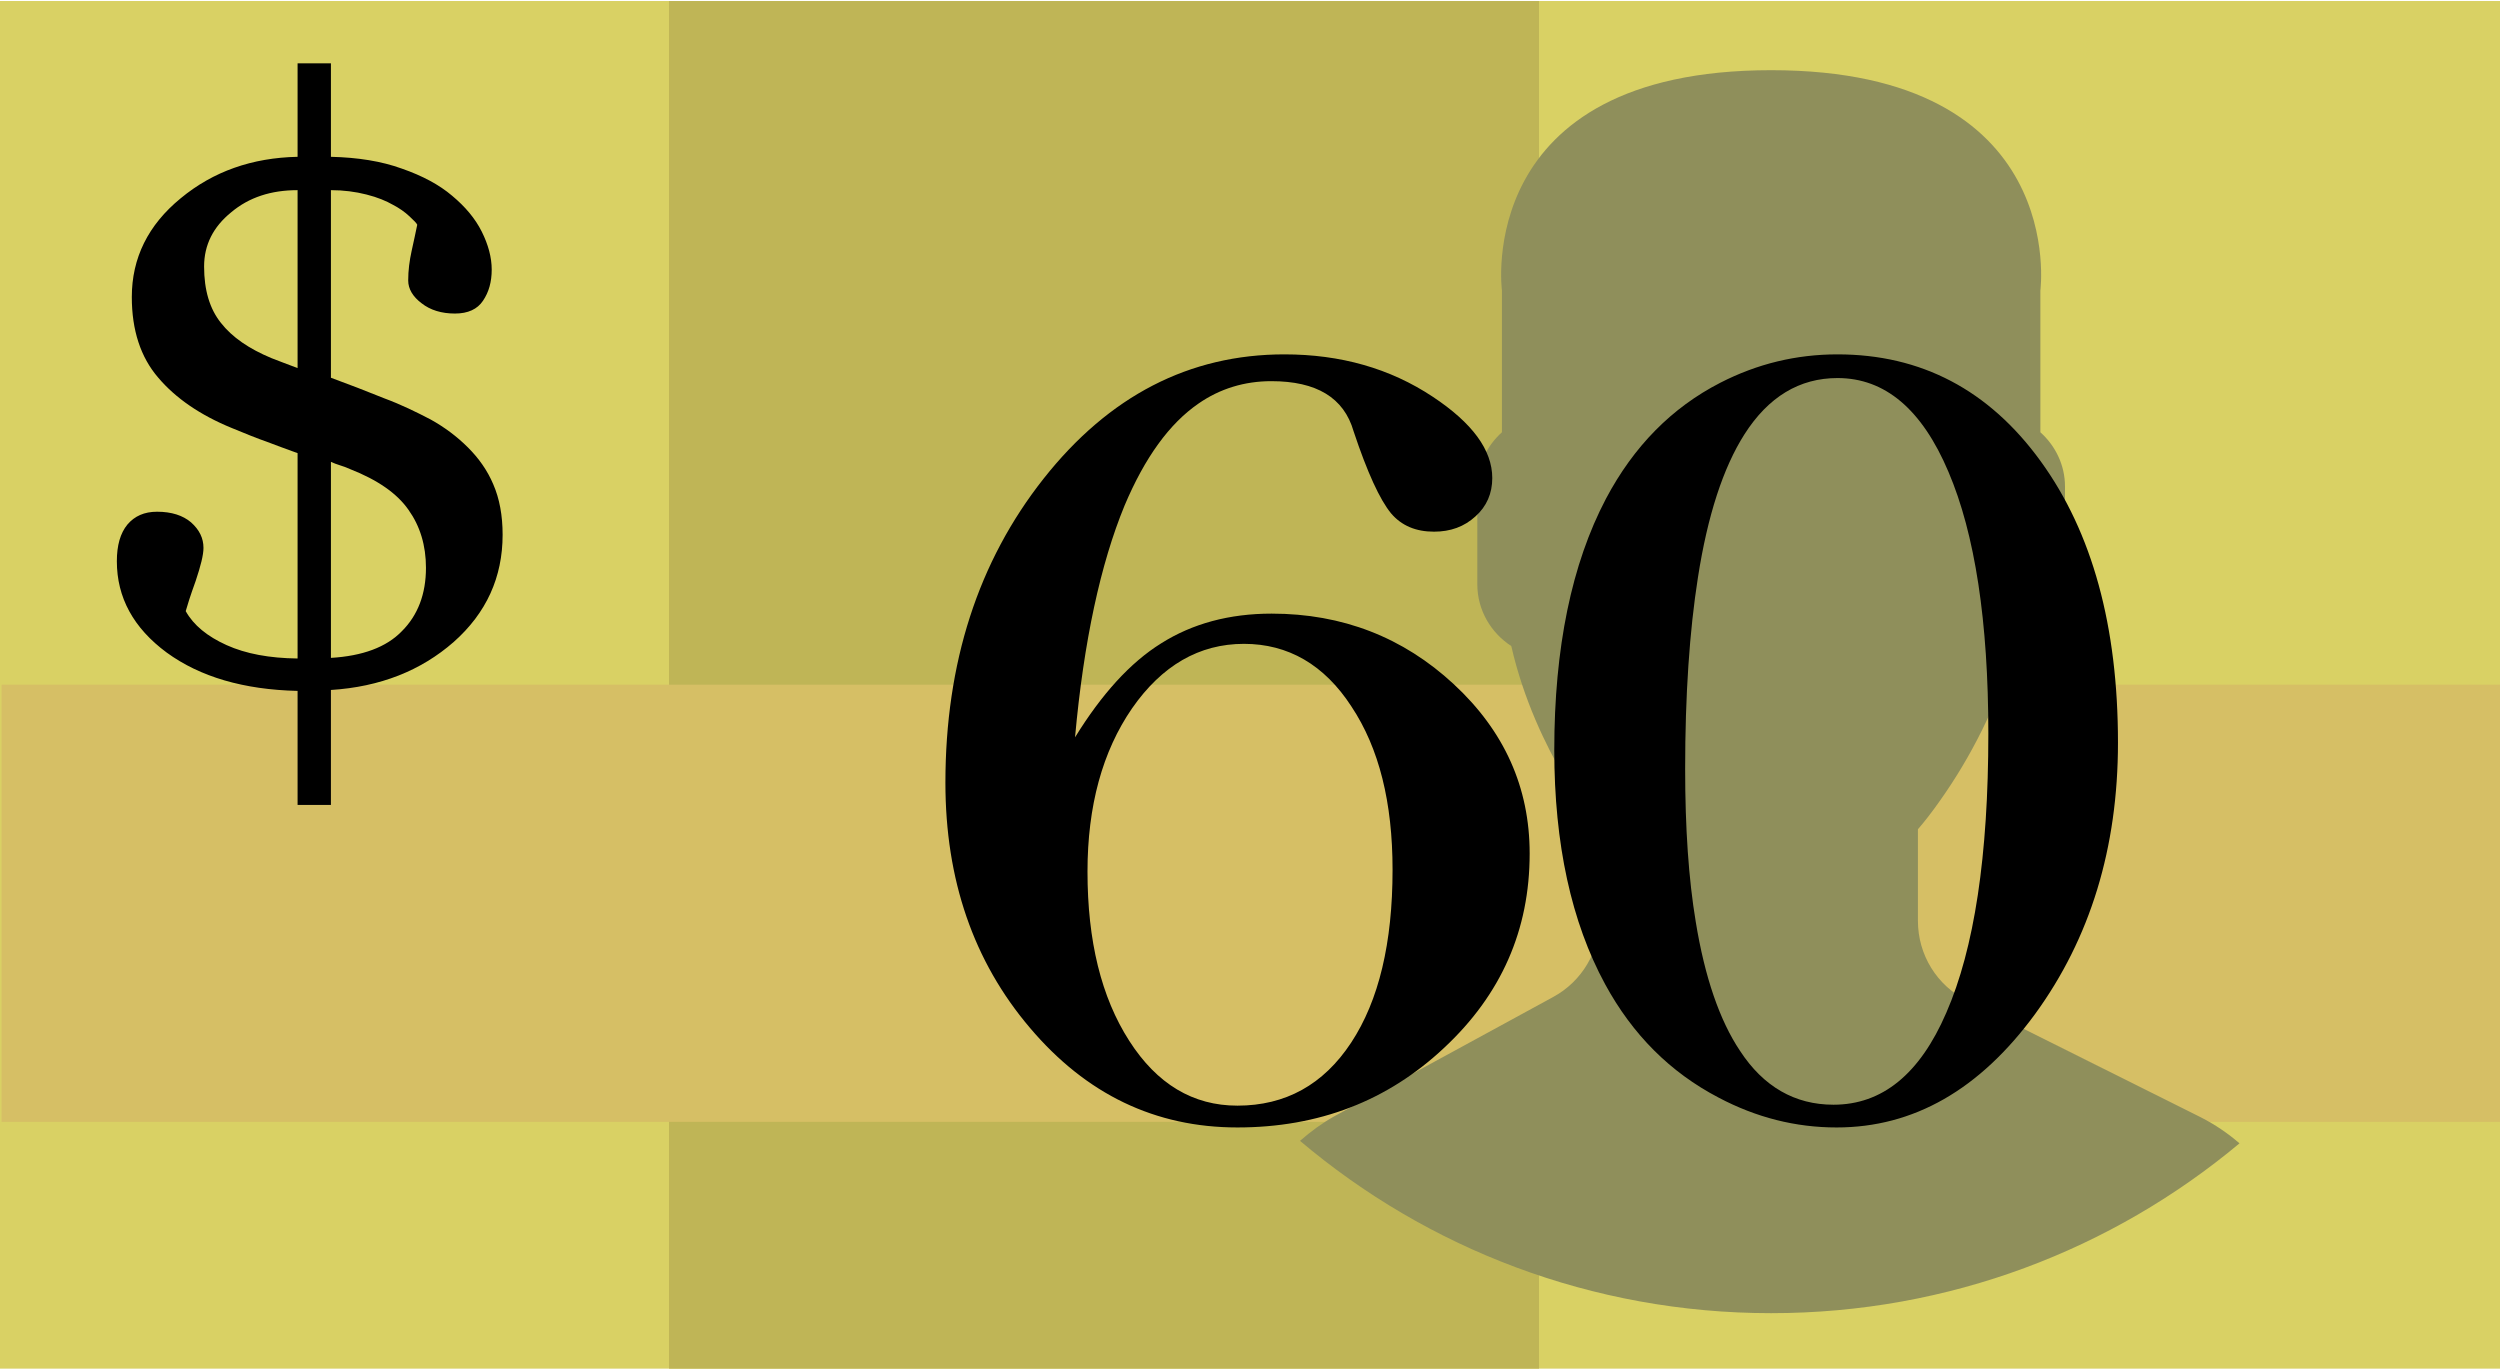
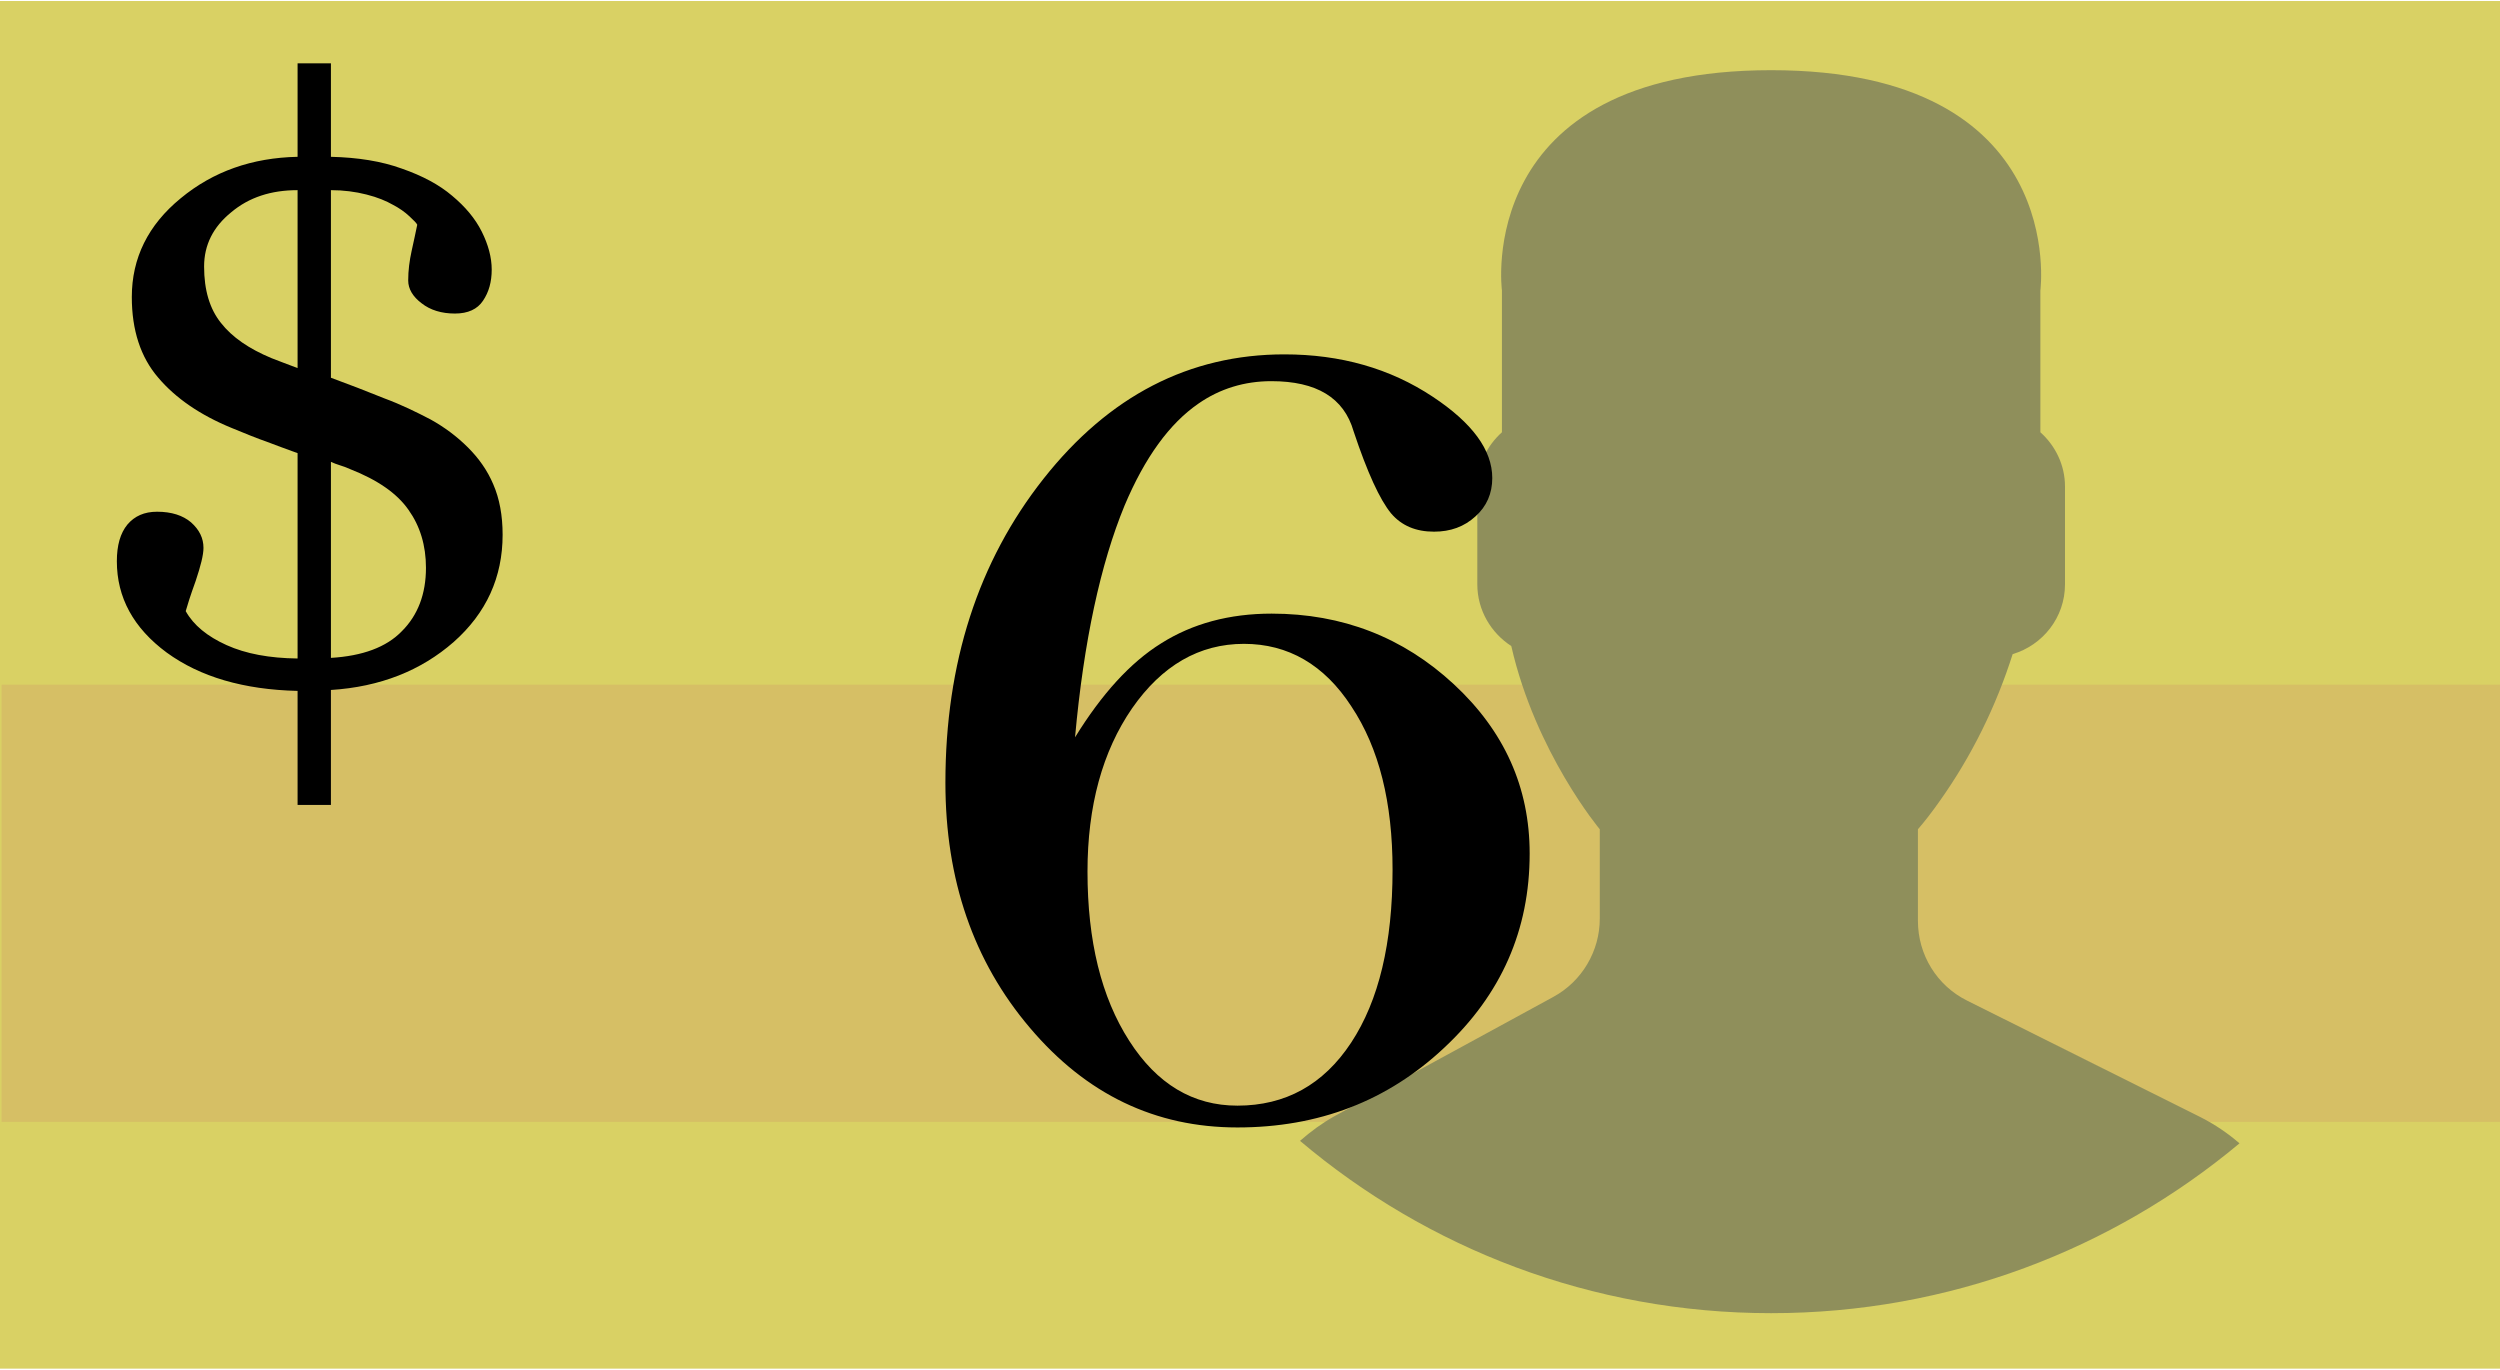
<svg xmlns="http://www.w3.org/2000/svg" xml:space="preserve" width="491px" height="269px" version="1.1" style="shape-rendering:geometricPrecision; text-rendering:geometricPrecision; image-rendering:optimizeQuality; fill-rule:evenodd; clip-rule:evenodd" viewBox="0 0 8023 4389">
  <defs>
    <style type="text/css">
   
    .fil3 {fill:#8F8F5B}
    .fil1 {fill:#BFB556}
    .fil2 {fill:#D6BF65}
    .fil0 {fill:#D9D164}
    .fil4 {fill:black;fill-rule:nonzero}
   
  </style>
  </defs>
  <g id="Layer_x0020_1">
    <rect class="fil0" width="8023" height="4389" />
-     <rect class="fil1" x="2147" width="2792" height="4389" />
    <rect class="fil2" x="5" y="2194" width="8018" height="1403" />
    <path class="fil3" d="M4985 3196l-701 382c-41,23 -78,50 -112,80 408,345 936,553 1512,553 572,0 1096,-205 1503,-545 -37,-32 -78,-60 -123,-83l-751 -375c-97,-48 -158,-147 -158,-256l0 -294c21,-24 45,-55 71,-92 102,-144 180,-303 233,-470 97,-29 168,-118 168,-224l0 -314c0,-69 -31,-131 -79,-174l0 -455c0,0 93,-707 -864,-707 -958,0 -864,707 -864,707l0 455c-48,43 -79,105 -79,174l0 314c0,83 44,156 109,198 78,342 284,588 284,588l0 287c0,104 -57,201 -149,251z" />
    <path class="fil4" d="M3450 2363c85,-138 177,-240 277,-302 100,-63 218,-95 354,-95 227,0 422,76 584,226 163,151 244,332 244,544 0,245 -91,452 -274,623 -182,171 -403,256 -664,256 -263,0 -485,-106 -666,-320 -181,-213 -271,-475 -271,-786 0,-385 105,-710 315,-976 210,-266 468,-399 773,-399 180,0 339,45 476,136 127,84 191,171 191,261 0,49 -18,91 -54,123 -36,33 -80,49 -133,49 -58,0 -104,-19 -138,-59 -36,-44 -76,-131 -120,-263 -31,-108 -119,-161 -264,-161 -86,0 -165,24 -234,72 -93,64 -172,173 -237,327 -77,187 -131,435 -159,744zm521 1182c154,0 276,-67 365,-202 89,-135 133,-320 133,-555 0,-216 -43,-390 -132,-524 -87,-134 -203,-201 -345,-201 -143,0 -263,69 -359,207 -95,138 -143,313 -143,524 0,222 44,403 134,543 89,139 205,208 347,208z" />
-     <path id="1" class="fil4" d="M5897 1134c268,0 486,114 652,343 166,229 248,530 248,903 0,338 -89,628 -266,871 -178,243 -390,364 -637,364 -132,0 -258,-32 -379,-96 -155,-81 -276,-202 -364,-364 -108,-199 -163,-449 -163,-751 0,-329 56,-598 166,-807 89,-168 211,-292 367,-372 119,-61 244,-91 376,-91zm-489 1331c0,189 11,352 34,490 29,178 77,317 142,414 75,115 176,173 300,173 156,0 277,-98 362,-295 90,-206 135,-504 135,-896 0,-360 -43,-641 -128,-840 -85,-201 -204,-301 -356,-301 -122,0 -222,60 -299,181 -68,107 -118,260 -149,459 -27,172 -41,377 -41,615z" />
    <path class="fil4" d="M1502 1433c34,34 62,73 81,118 20,46 30,100 30,162 0,136 -52,251 -157,344 -105,92 -236,144 -394,154l0 369 -107 0 0 -366c-173,-4 -313,-45 -420,-123 -107,-79 -160,-177 -160,-293 0,-51 11,-90 34,-118 23,-27 54,-41 95,-41 47,0 83,12 109,34 27,24 40,51 40,82 0,23 -9,58 -25,106 -17,47 -27,79 -32,97 25,45 69,81 131,109 62,28 138,42 228,43l0 -659c-38,-14 -72,-26 -100,-37 -29,-10 -66,-25 -112,-44 -100,-41 -179,-95 -235,-161 -57,-66 -85,-153 -85,-259 0,-125 52,-231 157,-317 104,-86 229,-130 375,-133l0 -300 107 0 0 300c86,2 162,14 228,38 66,23 120,52 161,87 42,35 74,73 95,115 21,42 32,83 32,122 0,39 -9,72 -28,100 -18,27 -48,41 -90,41 -43,0 -79,-11 -107,-33 -28,-21 -43,-46 -43,-73 0,-32 4,-63 11,-95 7,-32 13,-59 18,-84 -2,-5 -11,-14 -25,-27 -15,-14 -32,-26 -53,-37 -21,-12 -49,-24 -85,-33 -35,-9 -74,-14 -114,-14l0 602c34,13 62,23 85,32 24,9 52,21 86,34 54,20 103,44 149,68 45,25 85,55 120,90zm-547 -255l0 -571c-85,0 -156,23 -213,71 -58,47 -87,105 -87,174 0,76 18,136 54,181 36,46 90,83 162,113 11,4 24,9 39,15 16,6 31,12 45,17zm412 641c0,-72 -19,-134 -56,-186 -37,-53 -99,-96 -188,-131 -11,-5 -22,-9 -32,-12 -10,-3 -20,-7 -29,-11l0 629c101,-6 178,-34 228,-86 51,-51 77,-119 77,-203z" />
  </g>
</svg>